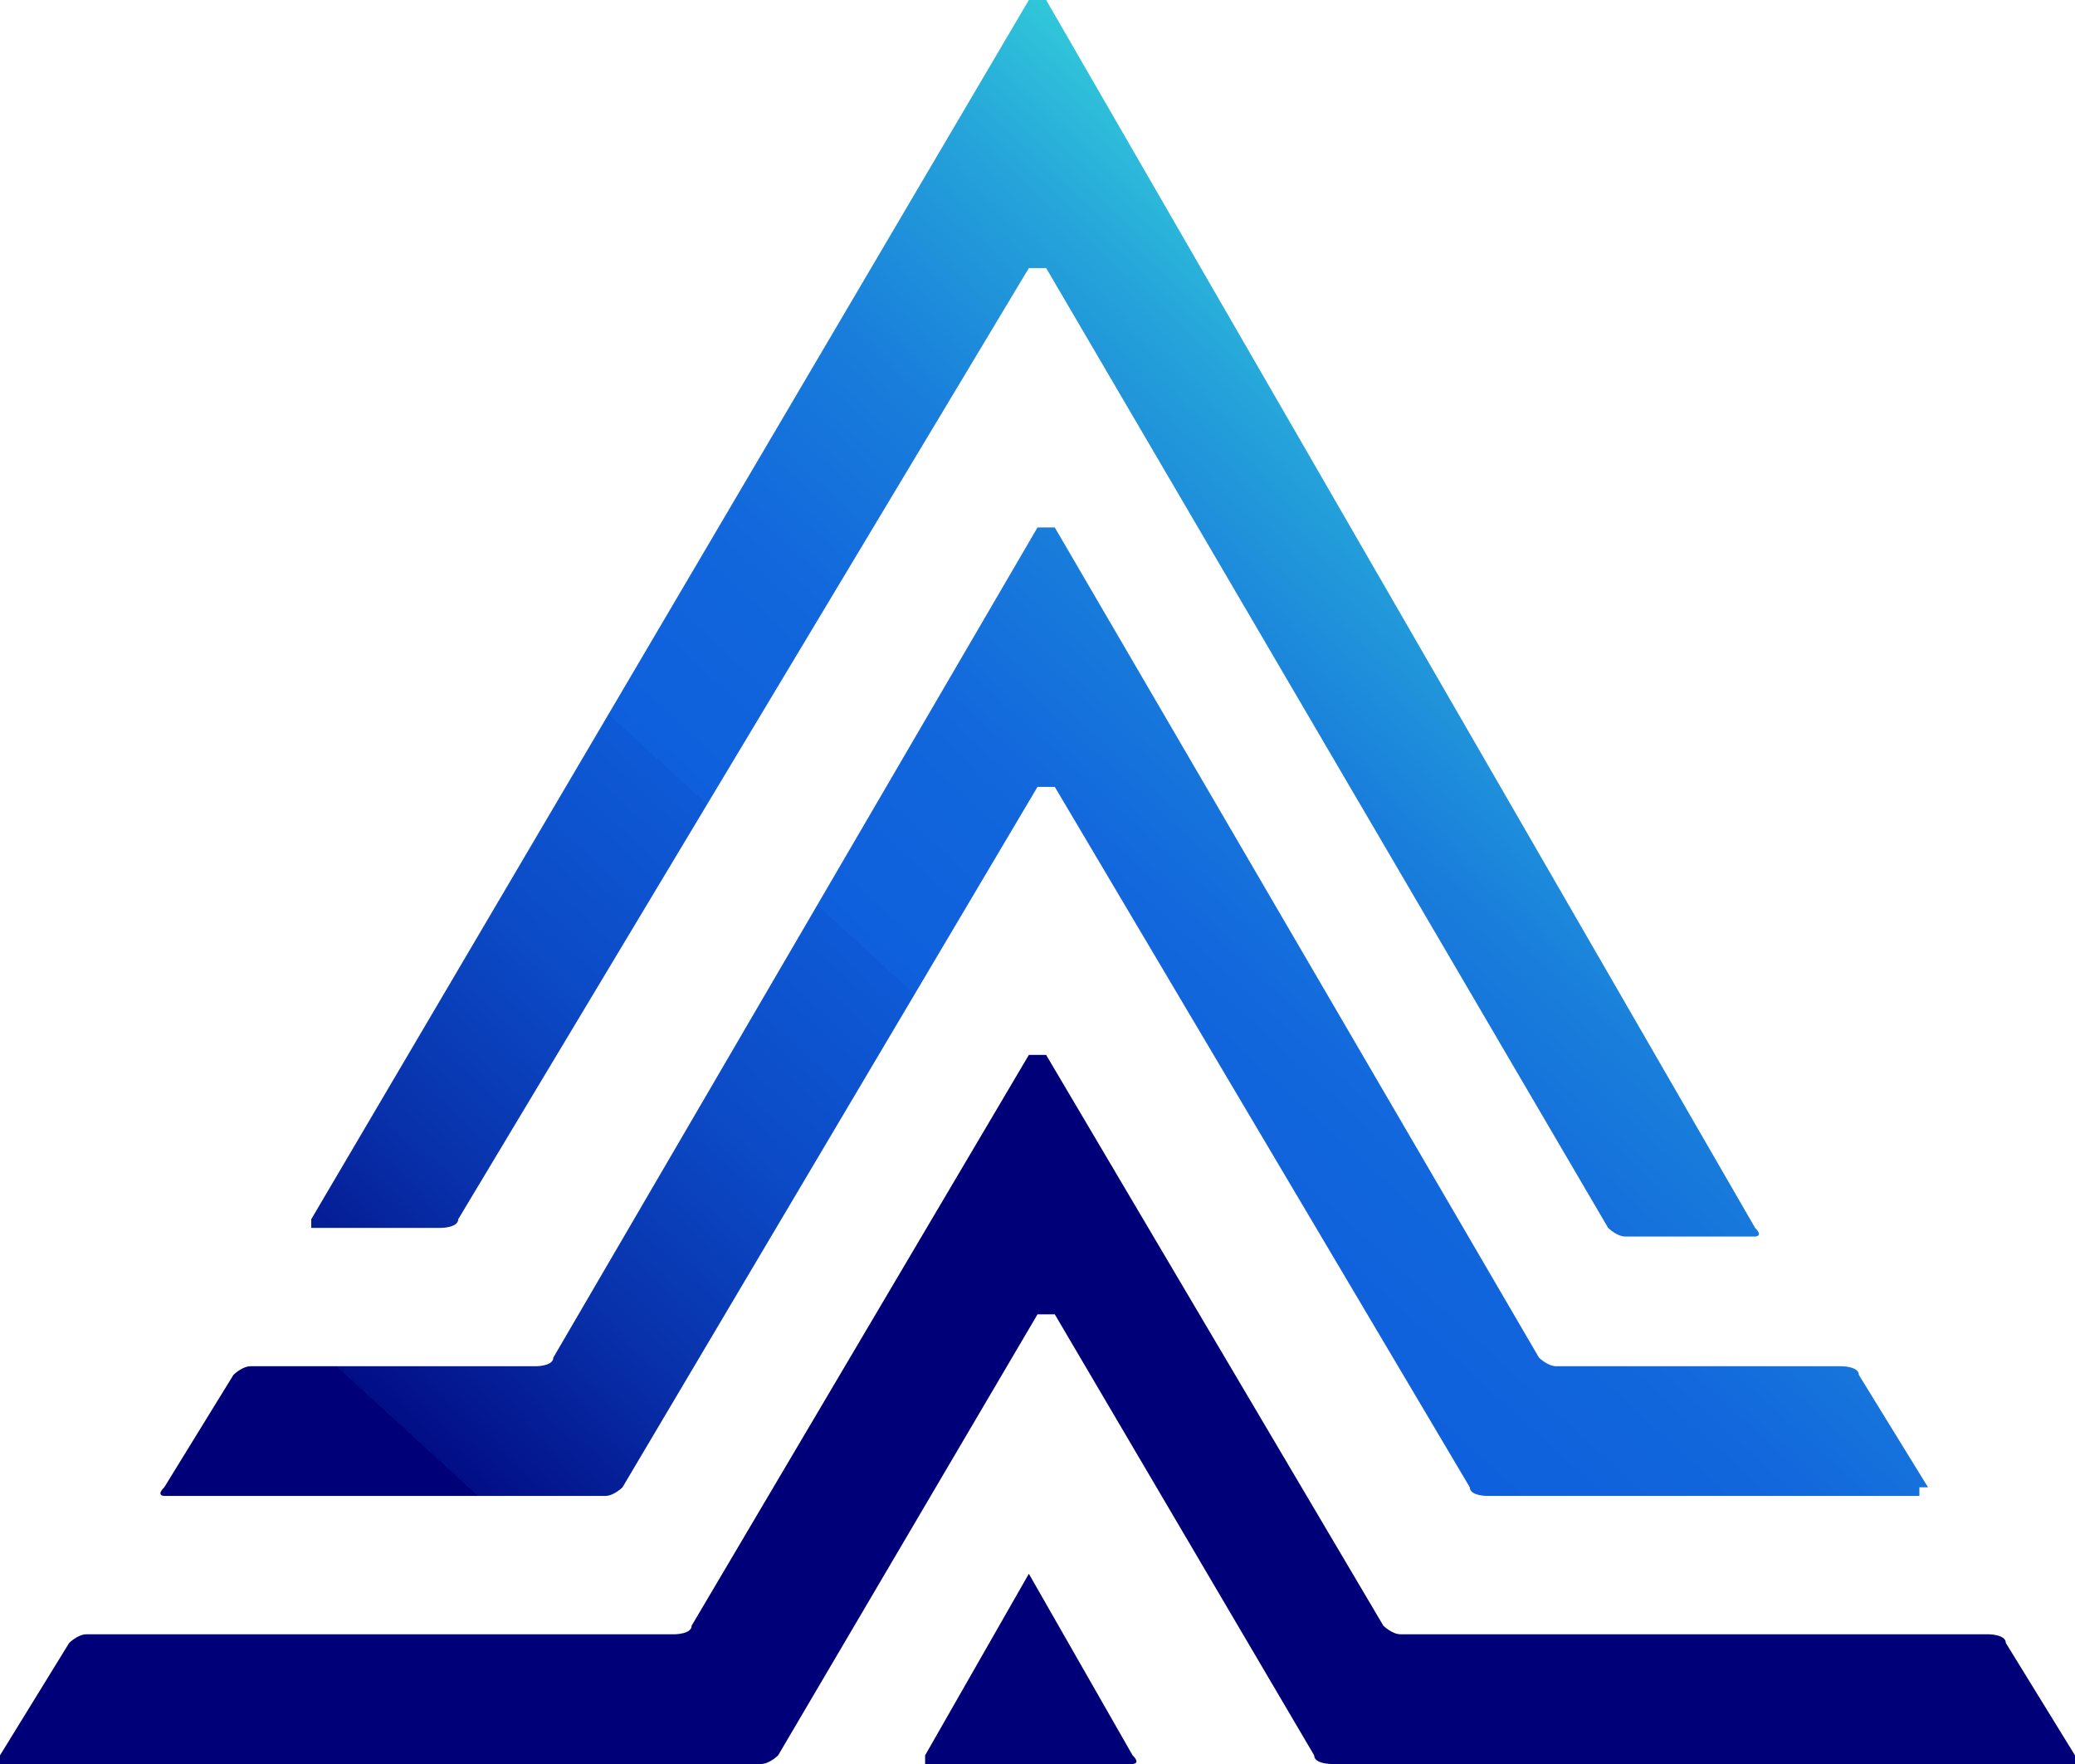
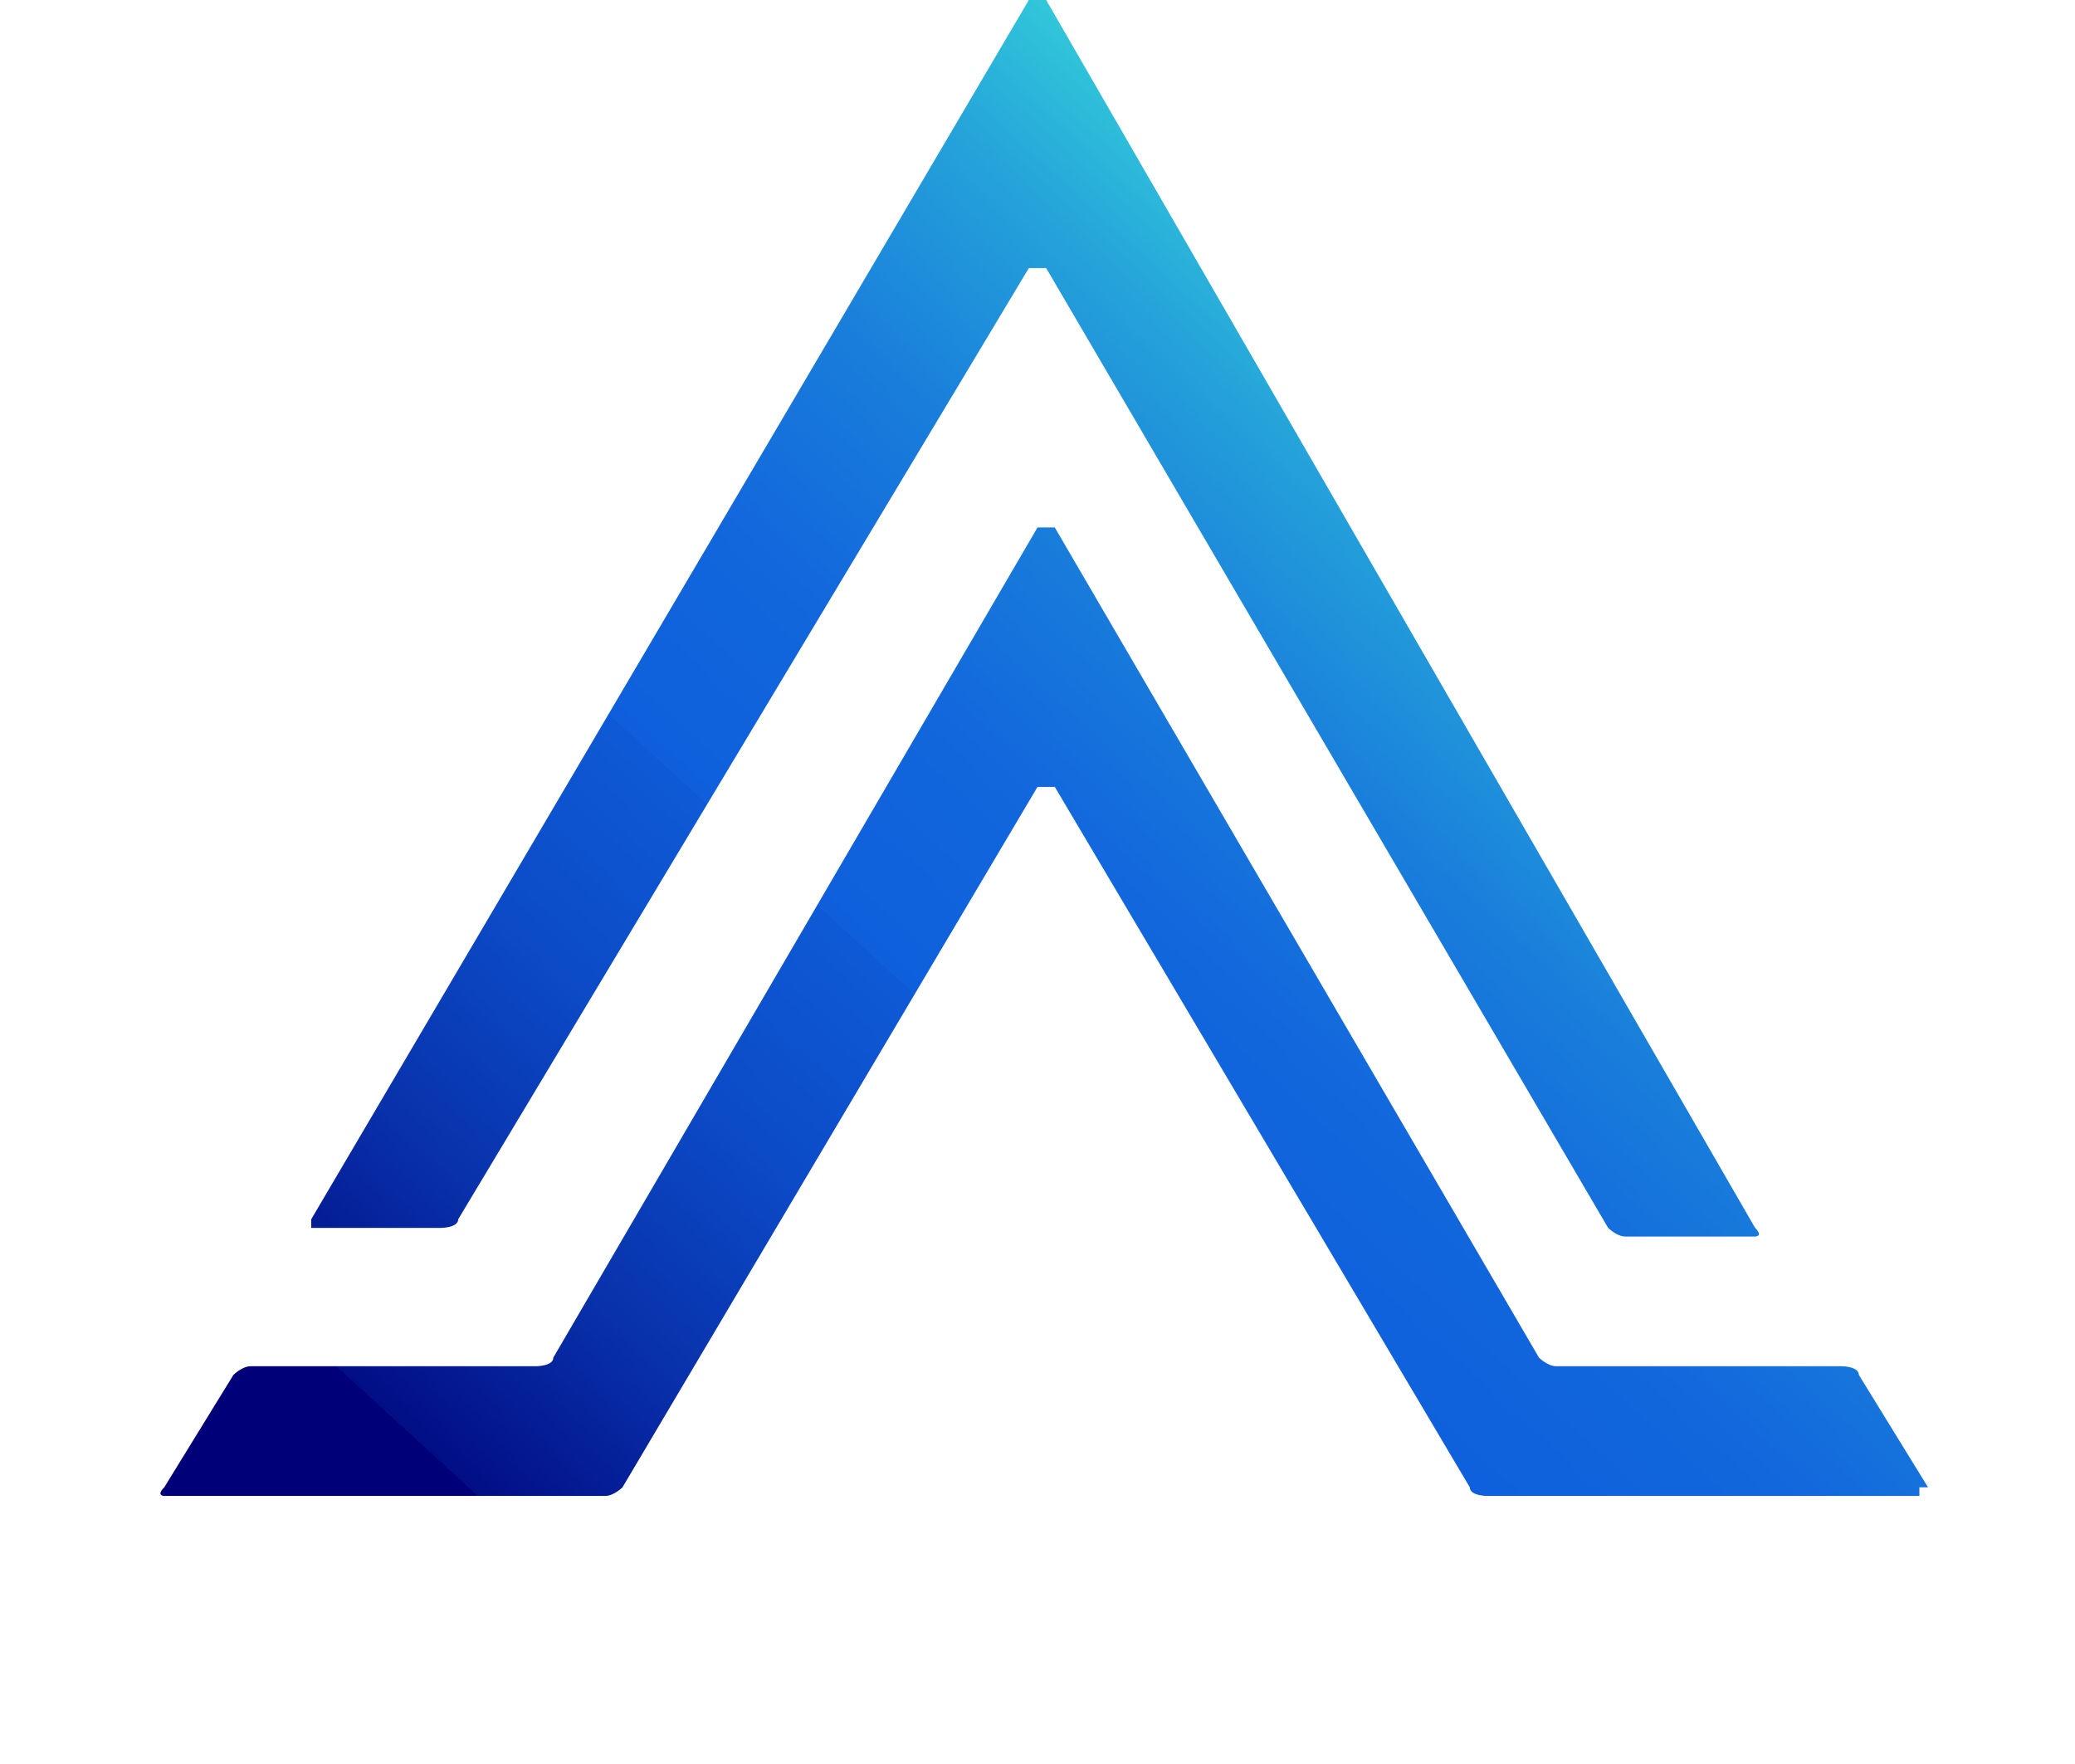
<svg xmlns="http://www.w3.org/2000/svg" id="Layer_1" version="1.1" viewBox="0 0 24 20.4">
  <defs>
    <style>
      .st0 {
        fill: #000178;
      }

      .st1 {
        fill: url(#linear-gradient);
      }
    </style>
    <linearGradient id="linear-gradient" x1="7.5" y1="3.3" x2="24.8" y2="22.2" gradientTransform="translate(0 22.4) scale(1 -1)" gradientUnits="userSpaceOnUse">
      <stop offset="0" stop-color="#000178" />
      <stop offset="0" stop-color="#020e86" />
      <stop offset=".1" stop-color="#0831ab" />
      <stop offset=".2" stop-color="#0c4ac6" />
      <stop offset=".3" stop-color="#0e5ad6" />
      <stop offset=".3" stop-color="#0f5fdc" />
      <stop offset=".4" stop-color="#1267dc" />
      <stop offset=".5" stop-color="#197edb" />
      <stop offset=".6" stop-color="#25a3da" />
      <stop offset=".7" stop-color="#36d6d9" />
    </linearGradient>
  </defs>
-   <path class="st0" d="M24,20.3c0,0,0,.1,0,.1h-8.6c0,0-.2,0-.2-.1l-3-5.1c0,0-.1,0-.2,0l-3,5.1c0,0-.1.1-.2.1H0c0,0-.1,0,0-.1l.8-1.3c0,0,.1-.1.2-.1h6.8c0,0,.2,0,.2-.1l3.9-6.6c0,0,.1,0,.2,0l3.9,6.6c0,0,.1.1.2.1h6.8c0,0,.2,0,.2.1l.8,1.3Z" />
-   <path class="st0" d="M12.1,18.2c0,0-.1,0-.2,0l-1.2,2.1c0,0,0,.1,0,.1h2.4c0,0,.1,0,0-.1l-1.2-2.1Z" />
  <path class="st1" d="M22.2,17.2c0,0,0,.1,0,.1h-5c0,0-.2,0-.2-.1l-4.8-8.1c0,0-.1,0-.2,0l-4.8,8.1c0,0-.1.1-.2.1H1.9c0,0-.1,0,0-.1l.8-1.3c0,0,.1-.1.2-.1h3.3c0,0,.2,0,.2-.1l5.6-9.6c0,0,.1,0,.2,0l5.6,9.6c0,0,.1.1.2.1h3.3c0,0,.2,0,.2.1l.8,1.3ZM3.6,14.1c0,0,0,.1,0,.1h1.5c0,0,.2,0,.2-.1L11.9,3.1c0,0,.1,0,.2,0l6.5,11.1c0,0,.1.1.2.1h1.5c0,0,.1,0,0-.1L12.1,0c0,0-.1,0-.2,0L3.6,14.1Z" />
</svg>